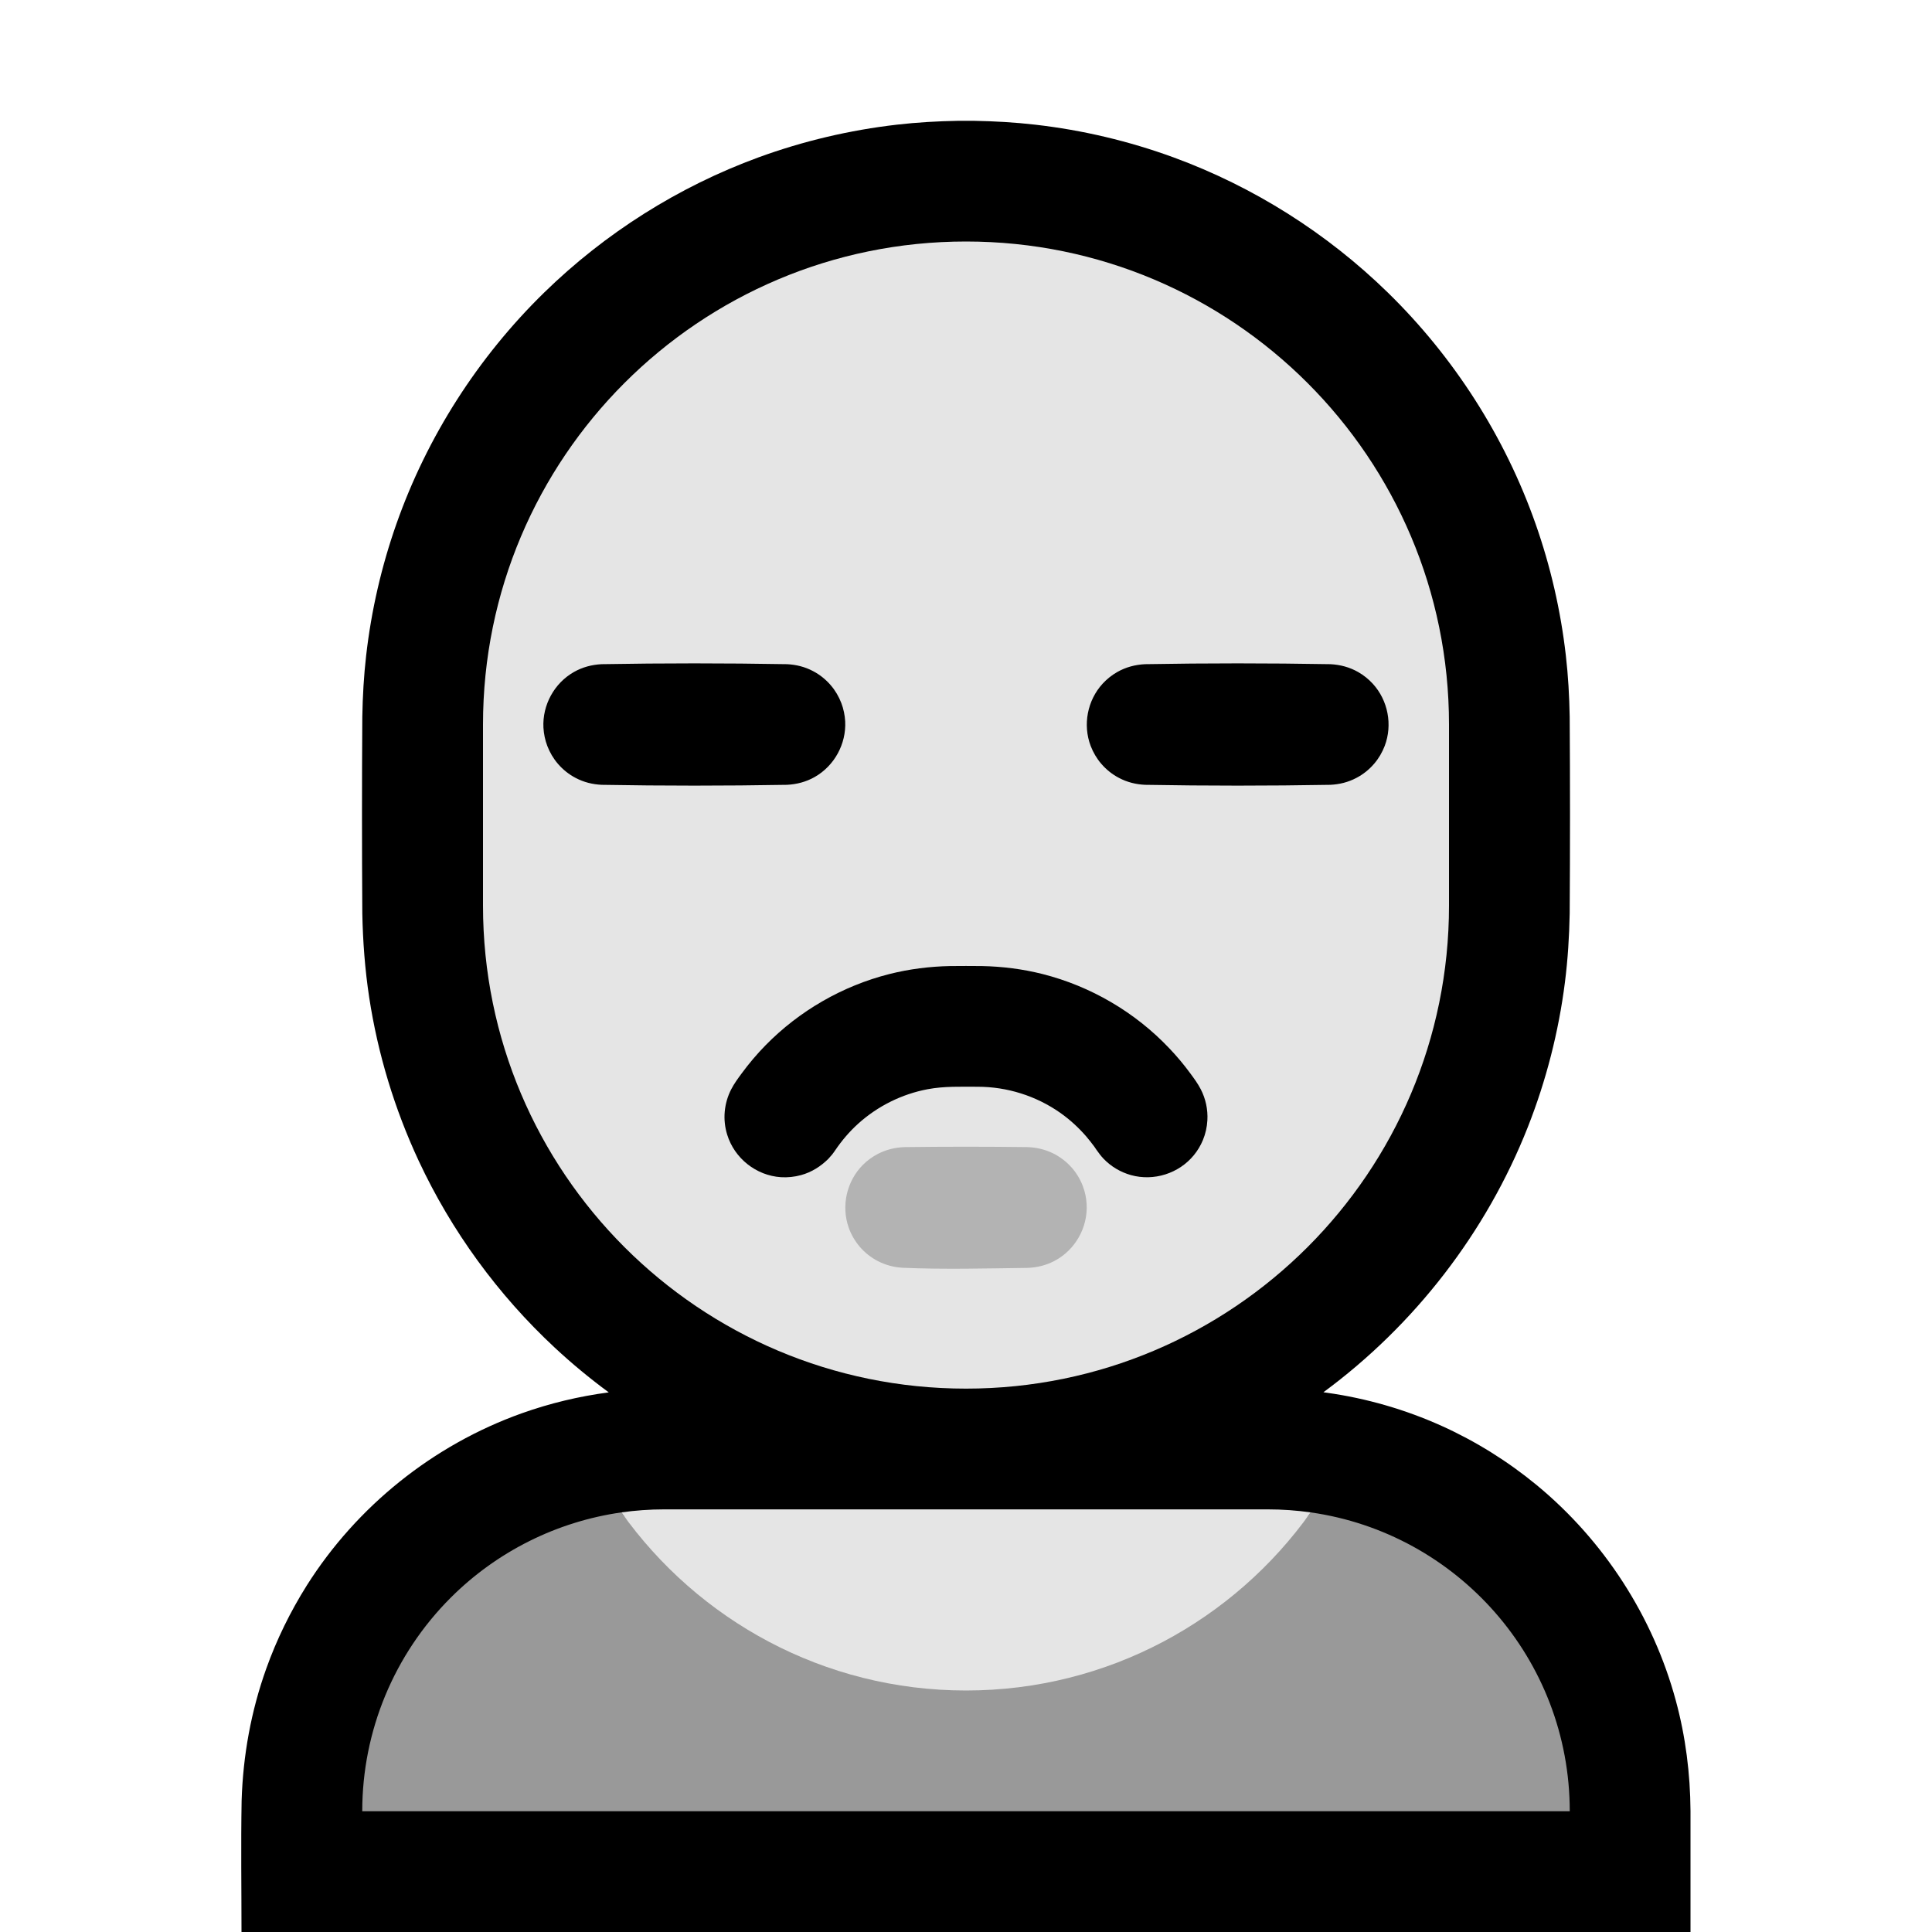
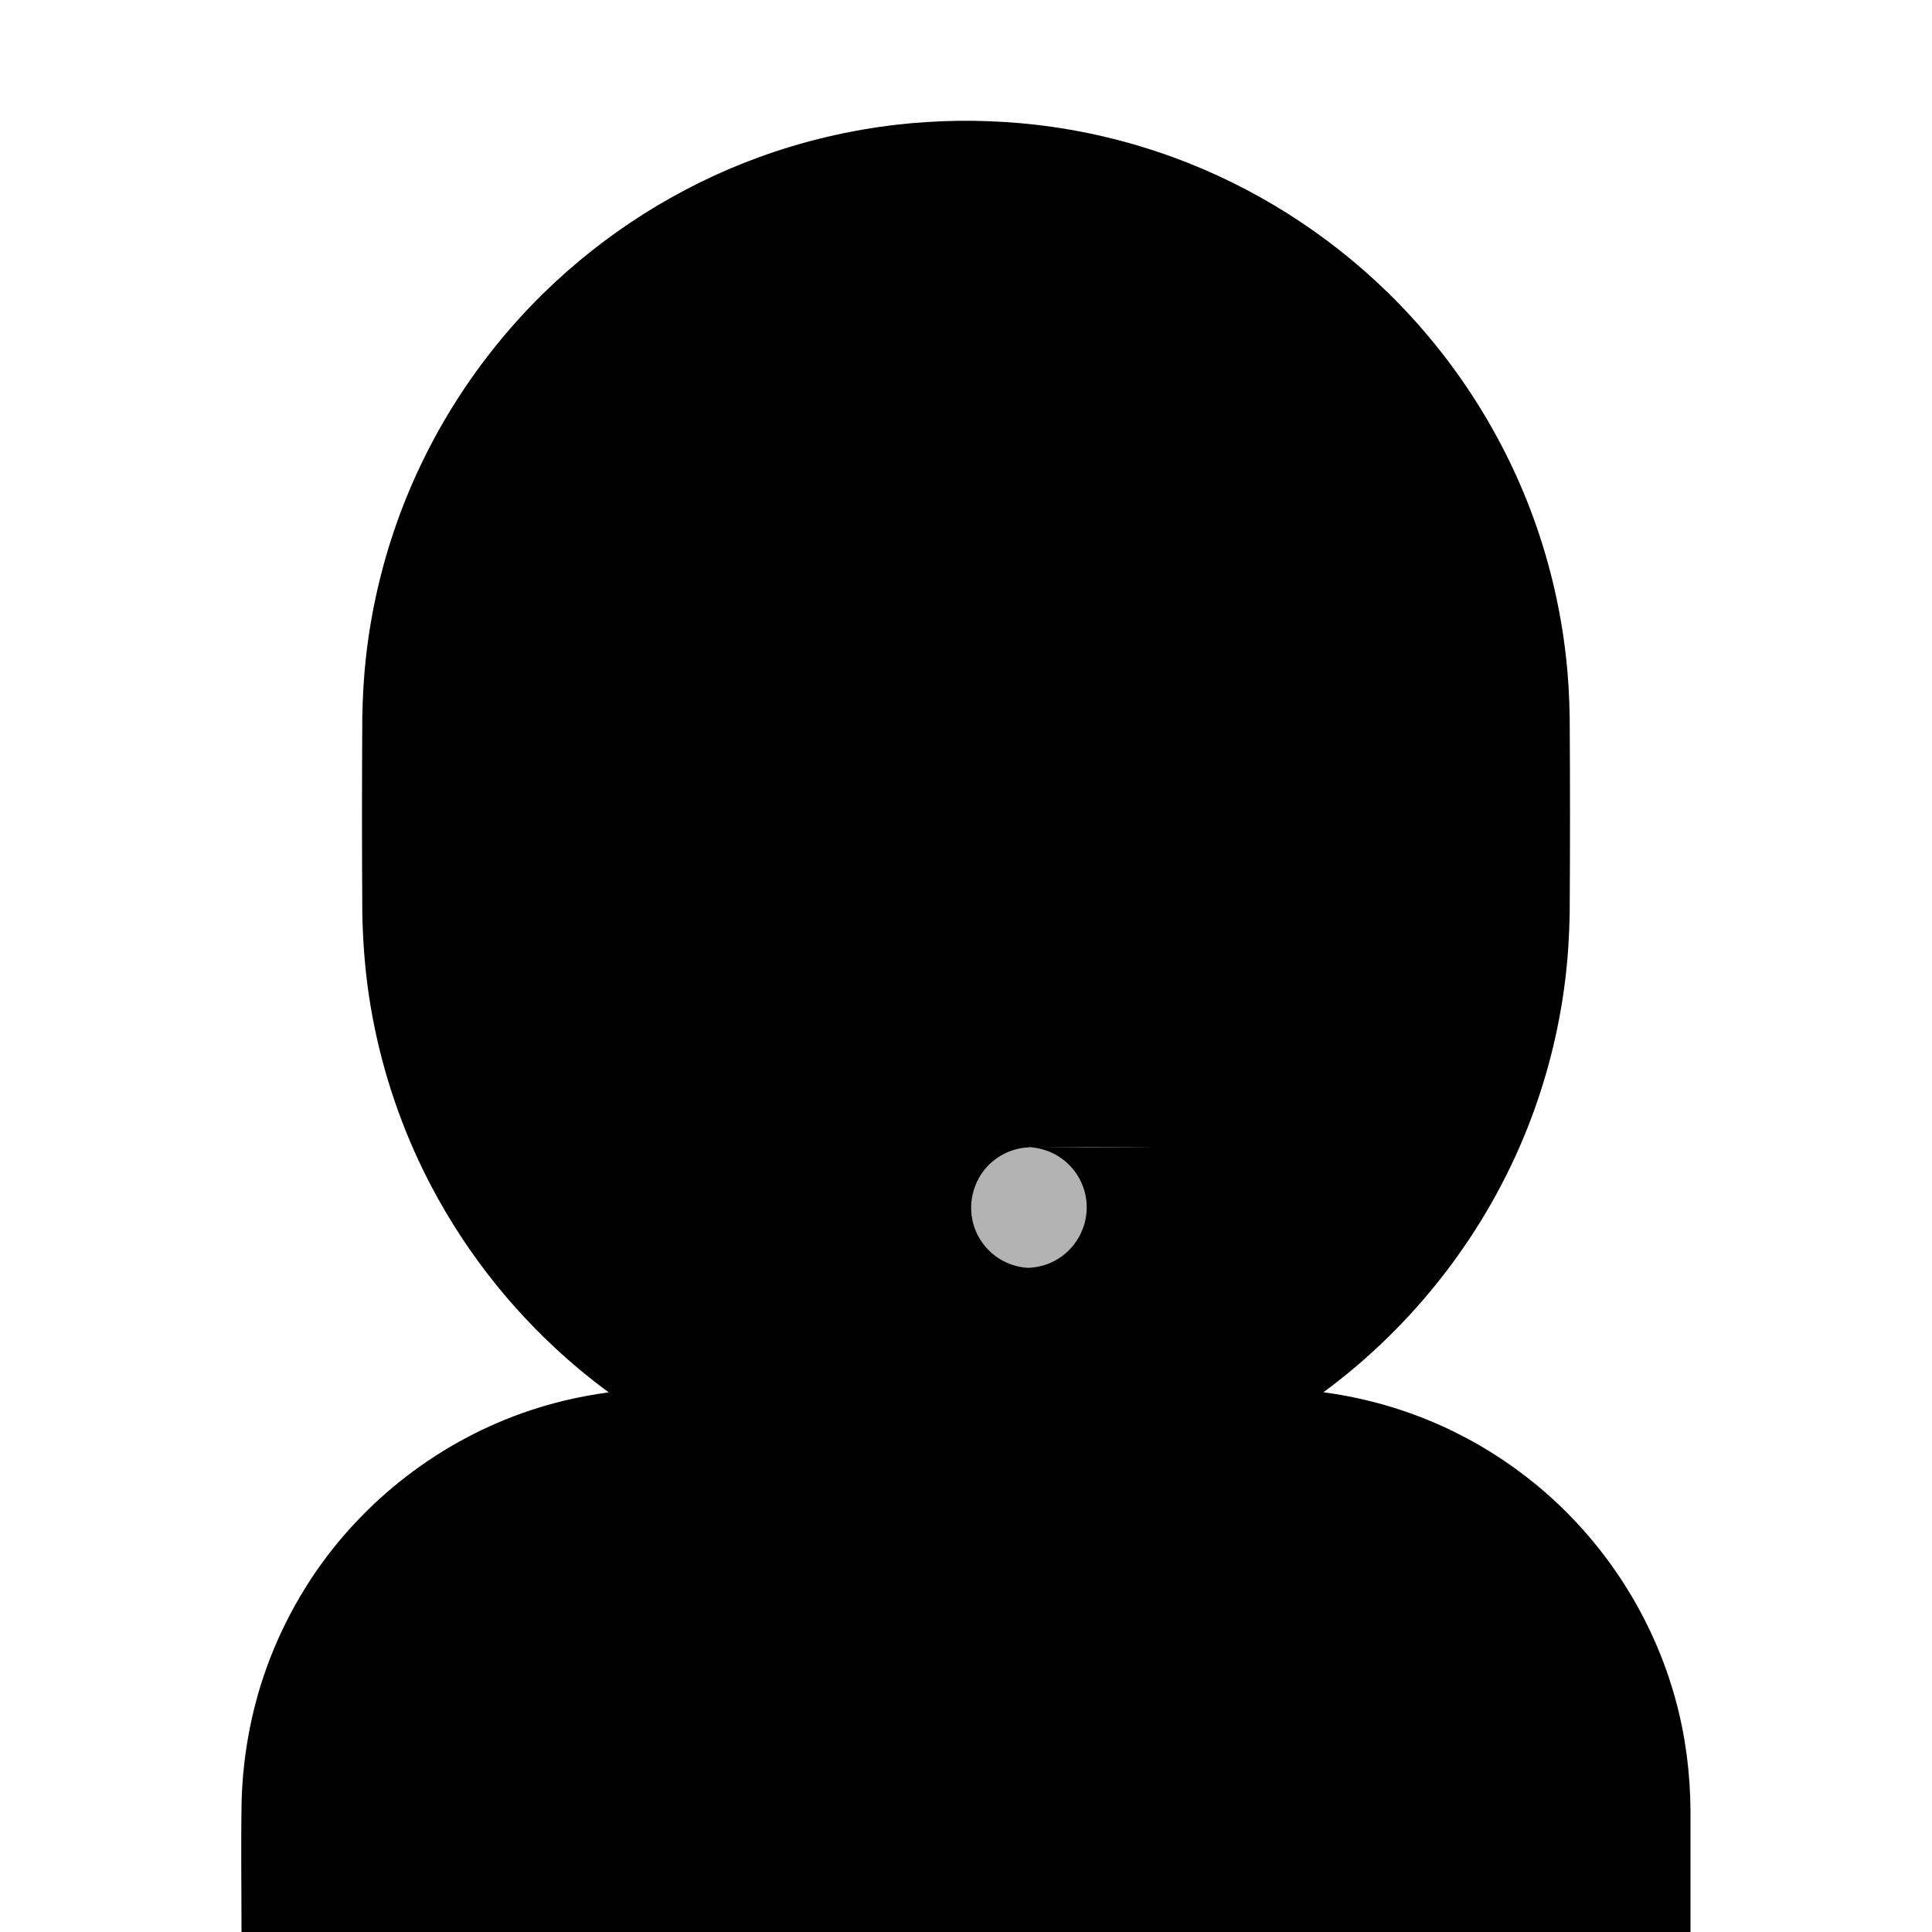
<svg xmlns="http://www.w3.org/2000/svg" width="100%" height="100%" viewBox="0 0 32 32" version="1.1" xml:space="preserve" style="fill-rule:evenodd;clip-rule:evenodd;stroke-linejoin:round;stroke-miterlimit:2;">
-   <rect id="person_pouting" x="0" y="0" width="32" height="32" style="fill:none;" />
  <clipPath id="_clip1">
    <rect x="0" y="0" width="32" height="32" />
  </clipPath>
  <g clip-path="url(#_clip1)">
    <g id="outline">
      <path d="M10.083,23.062c-0.312,-0.229 -0.611,-0.477 -0.895,-0.741c-0.94,-0.875 -1.71,-1.931 -2.253,-3.094c-0.4,-0.858 -0.677,-1.771 -0.82,-2.707c-0.07,-0.461 -0.105,-0.925 -0.114,-1.391c-0.007,-1.086 -0.007,-2.172 0,-3.258c0.006,-0.34 0.025,-0.679 0.064,-1.017c0.085,-0.741 0.253,-1.473 0.501,-2.177c0.508,-1.444 1.353,-2.763 2.448,-3.832c1.009,-0.985 2.224,-1.753 3.548,-2.238c0.739,-0.27 1.51,-0.452 2.292,-0.542c0.338,-0.039 0.677,-0.058 1.017,-0.064c0.13,-0.001 0.129,-0.001 0.258,0c0.34,0.006 0.679,0.025 1.017,0.064c0.782,0.089 1.553,0.272 2.292,0.542c1.324,0.485 2.539,1.253 3.548,2.238c1.095,1.069 1.94,2.388 2.448,3.832c0.248,0.704 0.416,1.436 0.501,2.177c0.039,0.338 0.058,0.677 0.064,1.017c0.007,1.086 0.007,2.172 0,3.258c-0.007,0.382 -0.031,0.763 -0.079,1.142c-0.104,0.82 -0.311,1.627 -0.614,2.396c-0.689,1.747 -1.876,3.281 -3.386,4.393c0.019,0.003 0.037,0.005 0.056,0.008c0.657,0.092 1.301,0.278 1.906,0.551c0.564,0.255 1.094,0.586 1.572,0.98c1.112,0.918 1.927,2.177 2.303,3.569c0.162,0.596 0.239,1.209 0.243,1.826l0,2.006l-24,0c0,-0.725 -0.011,-1.451 0.002,-2.176c0.023,-0.746 0.156,-1.482 0.408,-2.186c0.172,-0.482 0.399,-0.945 0.672,-1.379c0.829,-1.312 2.094,-2.326 3.556,-2.849c0.47,-0.168 0.954,-0.283 1.445,-0.348Z" />
    </g>
    <g id="emoji">
-       <path d="M21.709,25.05c2.425,0.344 4.291,2.429 4.291,4.95l0,0l-20,0c0,0 0,-0.001 0,-0.002c0,-1.326 0.527,-2.597 1.464,-3.534c0.769,-0.769 1.763,-1.262 2.828,-1.414c1.269,1.785 10.148,1.785 11.417,0Z" style="fill:#999999;" />
-       <path d="M10.292,25.05c0.232,-0.033 0.468,-0.05 0.706,-0.05c3.054,0 6.947,0 10.002,0c0.241,0 0.477,0.017 0.709,0.05c-1.269,1.785 -3.354,2.95 -5.709,2.95c-2.355,0 -4.439,-1.165 -5.708,-2.95Z" style="fill:#E5E5E5;" />
-       <path d="M24,12c0,-4.418 -3.582,-8 -8,-8l0,0c-4.418,0 -8,3.582 -8,8l0,3c0,4.418 3.582,8 8,8l0,0c4.418,0 8,-3.582 8,-8l0,-3Z" style="fill:#E5E5E5;" />
      <clipPath id="_clip2">
        <path d="M24,12c0,-4.418 -3.582,-8 -8,-8l0,0c-4.418,0 -8,3.582 -8,8l0,3c0,4.418 3.582,8 8,8l0,0c4.418,0 8,-3.582 8,-8l0,-3Z" />
      </clipPath>
      <g clip-path="url(#_clip2)">
-         <path d="M17.028,19c0.141,0.006 0.278,0.038 0.406,0.099c0.118,0.057 0.224,0.137 0.312,0.235c0.081,0.09 0.145,0.196 0.188,0.309c0.037,0.096 0.059,0.198 0.064,0.301c0.022,0.39 -0.192,0.765 -0.539,0.944c-0.134,0.07 -0.281,0.105 -0.431,0.112c-0.695,0.009 -1.39,0.028 -2.084,-0.002c-0.141,-0.009 -0.277,-0.045 -0.403,-0.11c-0.116,-0.06 -0.221,-0.143 -0.305,-0.243c-0.078,-0.093 -0.14,-0.2 -0.18,-0.315c-0.125,-0.359 -0.032,-0.768 0.237,-1.037c0.073,-0.073 0.157,-0.134 0.248,-0.181c0.134,-0.07 0.281,-0.105 0.431,-0.112c0.685,-0.009 1.371,-0.009 2.056,0Z" style="fill:#B3B3B3;fill-rule:nonzero;" />
-         <path d="M16.266,16.001c0.338,0.007 0.673,0.049 1.002,0.132c0.798,0.202 1.533,0.632 2.099,1.23c0.125,0.131 0.241,0.269 0.347,0.414c0.063,0.085 0.126,0.171 0.174,0.264c0.082,0.158 0.12,0.337 0.11,0.514c-0.006,0.113 -0.031,0.224 -0.074,0.328c-0.037,0.089 -0.087,0.173 -0.148,0.248c-0.249,0.306 -0.666,0.438 -1.045,0.332c-0.171,-0.048 -0.328,-0.141 -0.451,-0.269c-0.045,-0.047 -0.083,-0.098 -0.12,-0.151c-0.002,-0.003 0.008,0.012 0.006,0.009c-0.014,-0.02 -0.027,-0.039 -0.04,-0.059c-0.044,-0.059 -0.089,-0.117 -0.137,-0.173c-0.127,-0.146 -0.27,-0.277 -0.429,-0.389c-0.399,-0.28 -0.879,-0.431 -1.366,-0.431c-0.28,0 -0.555,-0.011 -0.83,0.041c-0.426,0.08 -0.828,0.28 -1.15,0.571c-0.144,0.13 -0.271,0.279 -0.38,0.44l0.006,-0.009c-0.027,0.04 -0.027,0.039 -0.056,0.078c-0.031,0.037 -0.031,0.037 -0.064,0.073c-0.127,0.126 -0.277,0.221 -0.451,0.269c-0.109,0.03 -0.222,0.042 -0.335,0.035c-0.41,-0.027 -0.77,-0.313 -0.89,-0.706c-0.038,-0.123 -0.052,-0.254 -0.04,-0.382c0.012,-0.128 0.048,-0.254 0.108,-0.369c0.048,-0.093 0.111,-0.179 0.174,-0.264c0.12,-0.163 0.251,-0.318 0.393,-0.463c0.56,-0.572 1.277,-0.985 2.053,-1.181c0.329,-0.083 0.664,-0.125 1.002,-0.132c0.177,-0.002 0.355,-0.002 0.532,0Zm5.769,-5c0.162,0.008 0.318,0.049 0.46,0.13c0.09,0.051 0.172,0.117 0.242,0.193c0.253,0.276 0.331,0.681 0.198,1.031c-0.041,0.107 -0.1,0.208 -0.175,0.295c-0.082,0.096 -0.183,0.177 -0.295,0.235c-0.134,0.071 -0.28,0.107 -0.43,0.114c-1.023,0.018 -2.047,0.018 -3.07,0c-0.15,-0.007 -0.296,-0.043 -0.43,-0.114c-0.112,-0.058 -0.213,-0.139 -0.295,-0.235c-0.075,-0.087 -0.134,-0.188 -0.175,-0.295c-0.133,-0.35 -0.055,-0.755 0.198,-1.031c0.07,-0.076 0.152,-0.142 0.242,-0.193c0.142,-0.081 0.298,-0.122 0.46,-0.13c1.023,-0.018 2.047,-0.018 3.07,0Zm-9,0c0.15,0.007 0.296,0.043 0.43,0.114c0.112,0.058 0.213,0.139 0.295,0.235c0.075,0.087 0.134,0.188 0.175,0.295c0.037,0.097 0.058,0.2 0.064,0.303c0.019,0.374 -0.179,0.736 -0.504,0.921c-0.142,0.081 -0.298,0.122 -0.46,0.13c-1.023,0.018 -2.047,0.018 -3.07,0c-0.15,-0.007 -0.296,-0.043 -0.43,-0.114c-0.112,-0.058 -0.213,-0.139 -0.295,-0.235c-0.075,-0.087 -0.134,-0.188 -0.175,-0.295c-0.037,-0.097 -0.058,-0.2 -0.064,-0.303c-0.019,-0.374 0.179,-0.736 0.504,-0.921c0.142,-0.081 0.298,-0.122 0.46,-0.13c1.023,-0.018 2.047,-0.018 3.07,0Z" />
+         <path d="M17.028,19c0.141,0.006 0.278,0.038 0.406,0.099c0.118,0.057 0.224,0.137 0.312,0.235c0.081,0.09 0.145,0.196 0.188,0.309c0.037,0.096 0.059,0.198 0.064,0.301c0.022,0.39 -0.192,0.765 -0.539,0.944c-0.134,0.07 -0.281,0.105 -0.431,0.112c-0.141,-0.009 -0.277,-0.045 -0.403,-0.11c-0.116,-0.06 -0.221,-0.143 -0.305,-0.243c-0.078,-0.093 -0.14,-0.2 -0.18,-0.315c-0.125,-0.359 -0.032,-0.768 0.237,-1.037c0.073,-0.073 0.157,-0.134 0.248,-0.181c0.134,-0.07 0.281,-0.105 0.431,-0.112c0.685,-0.009 1.371,-0.009 2.056,0Z" style="fill:#B3B3B3;fill-rule:nonzero;" />
      </g>
    </g>
  </g>
</svg>